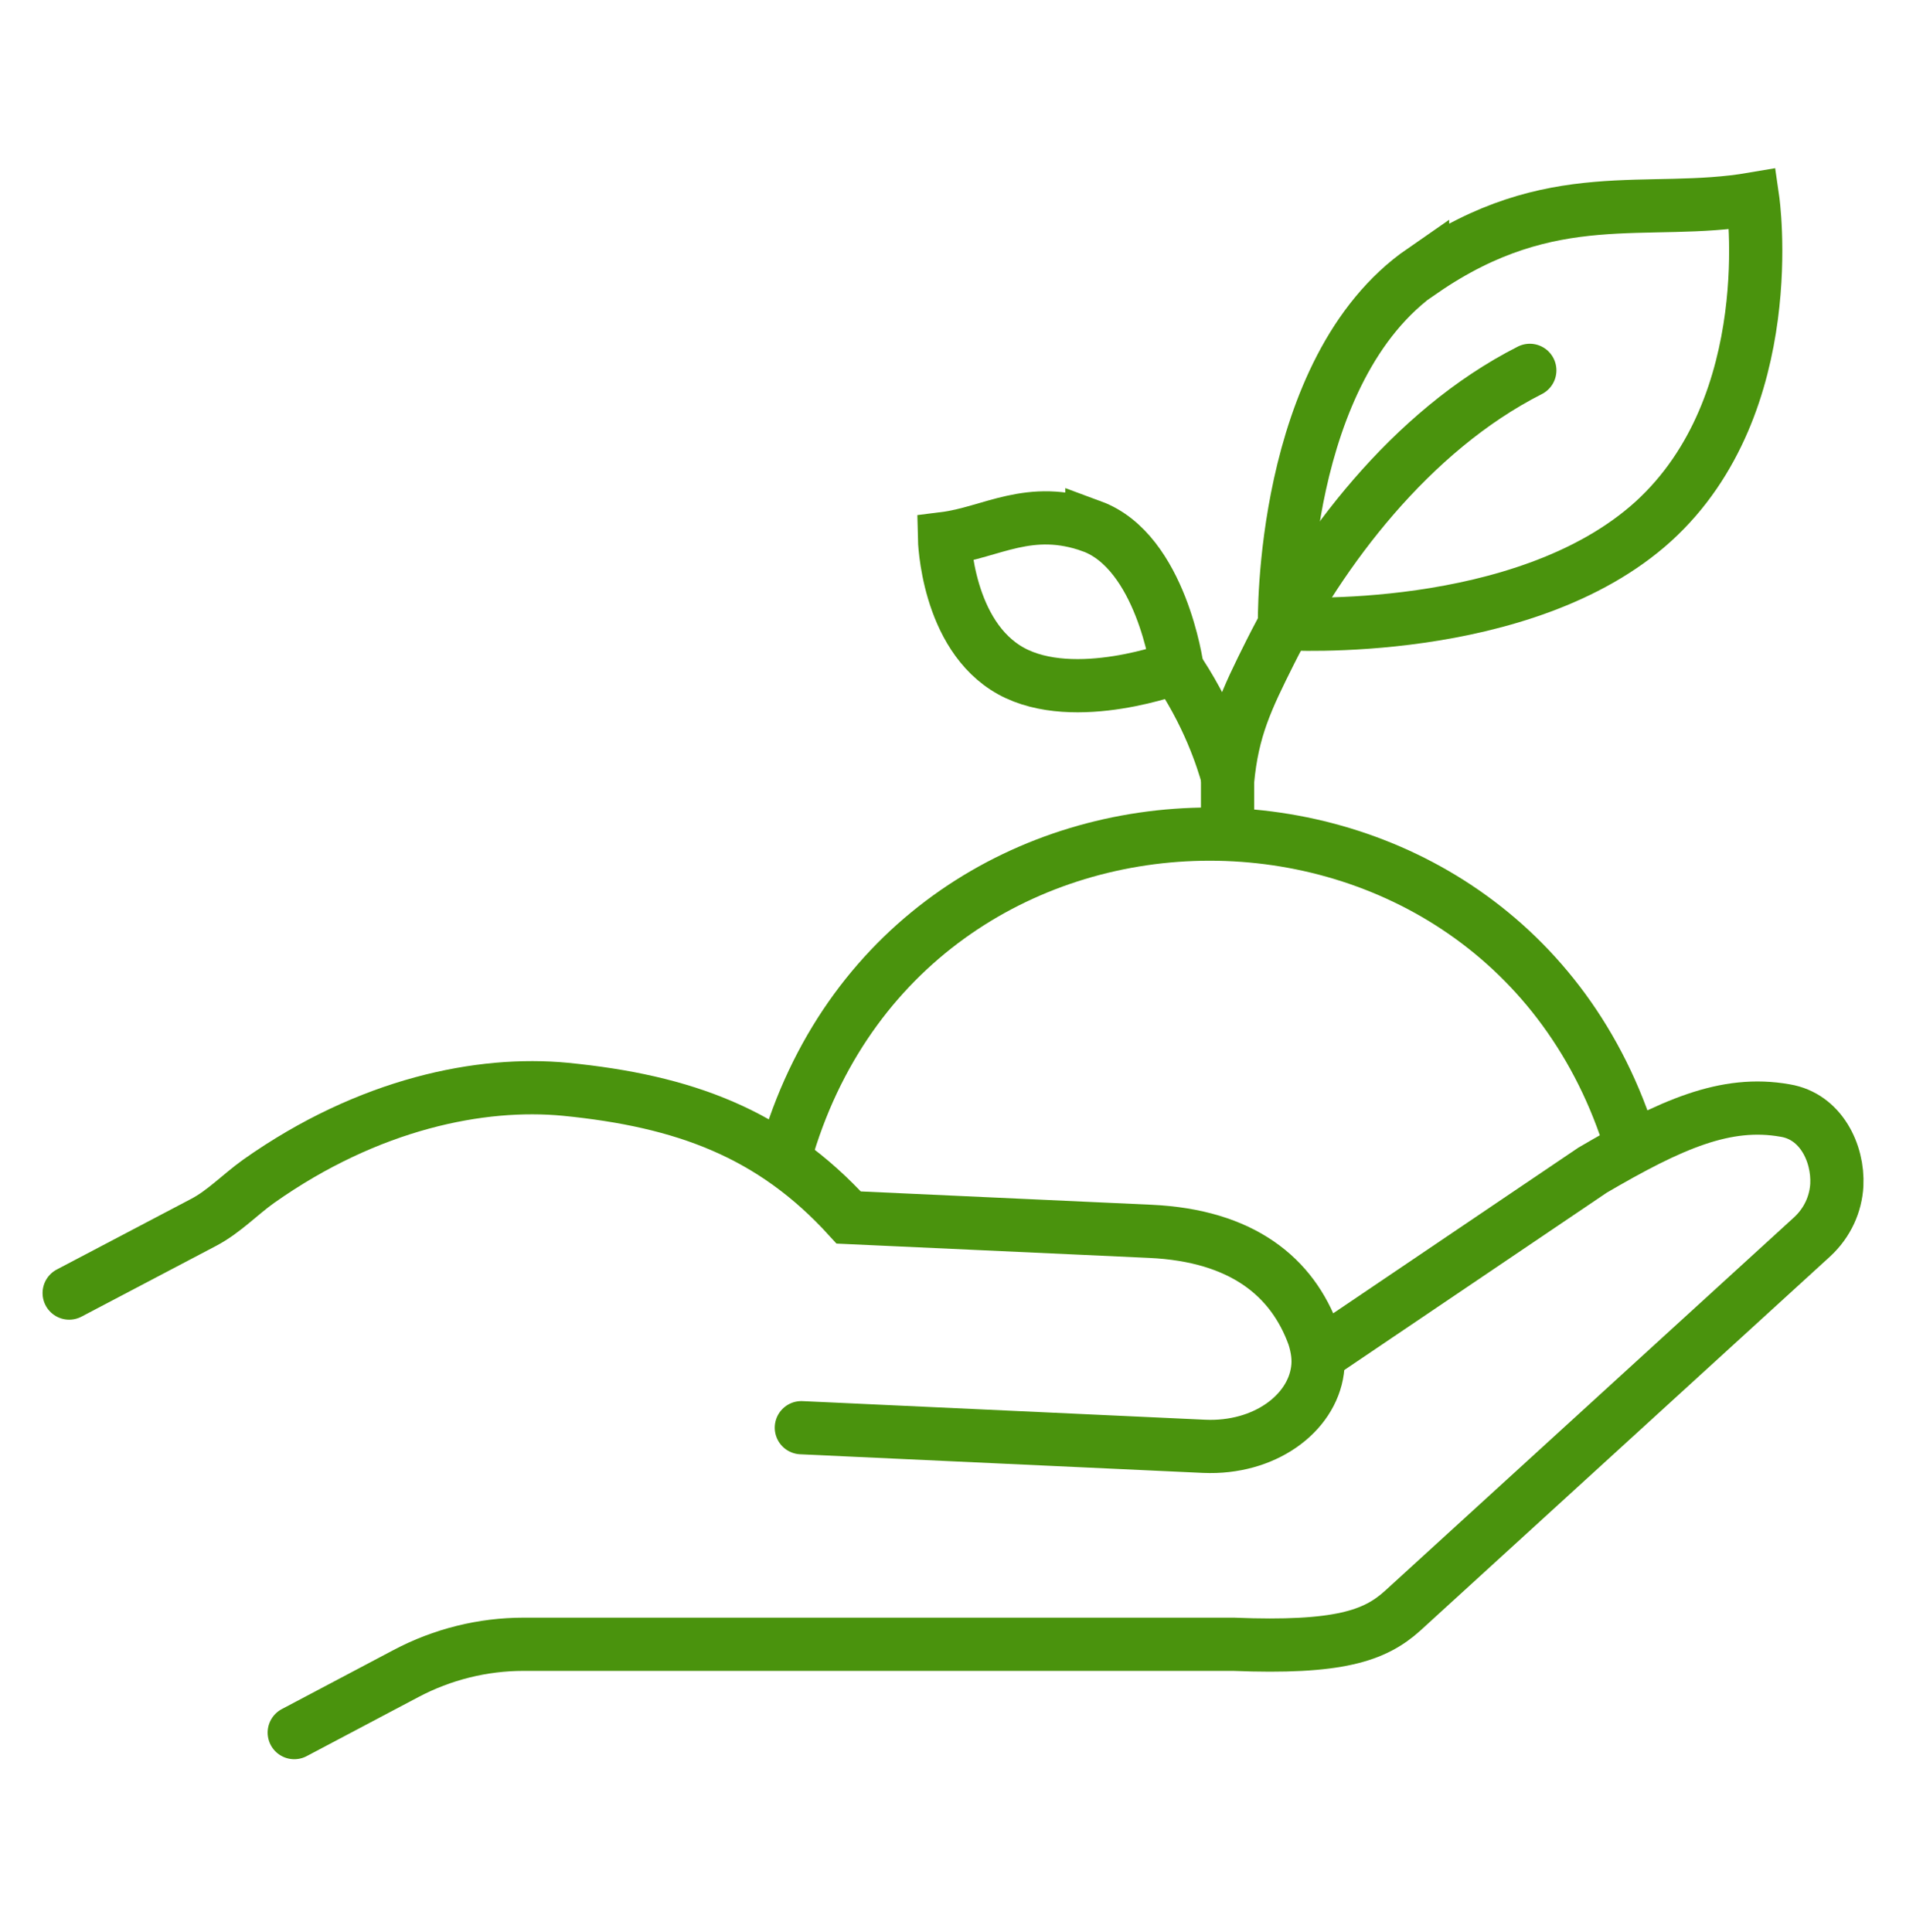
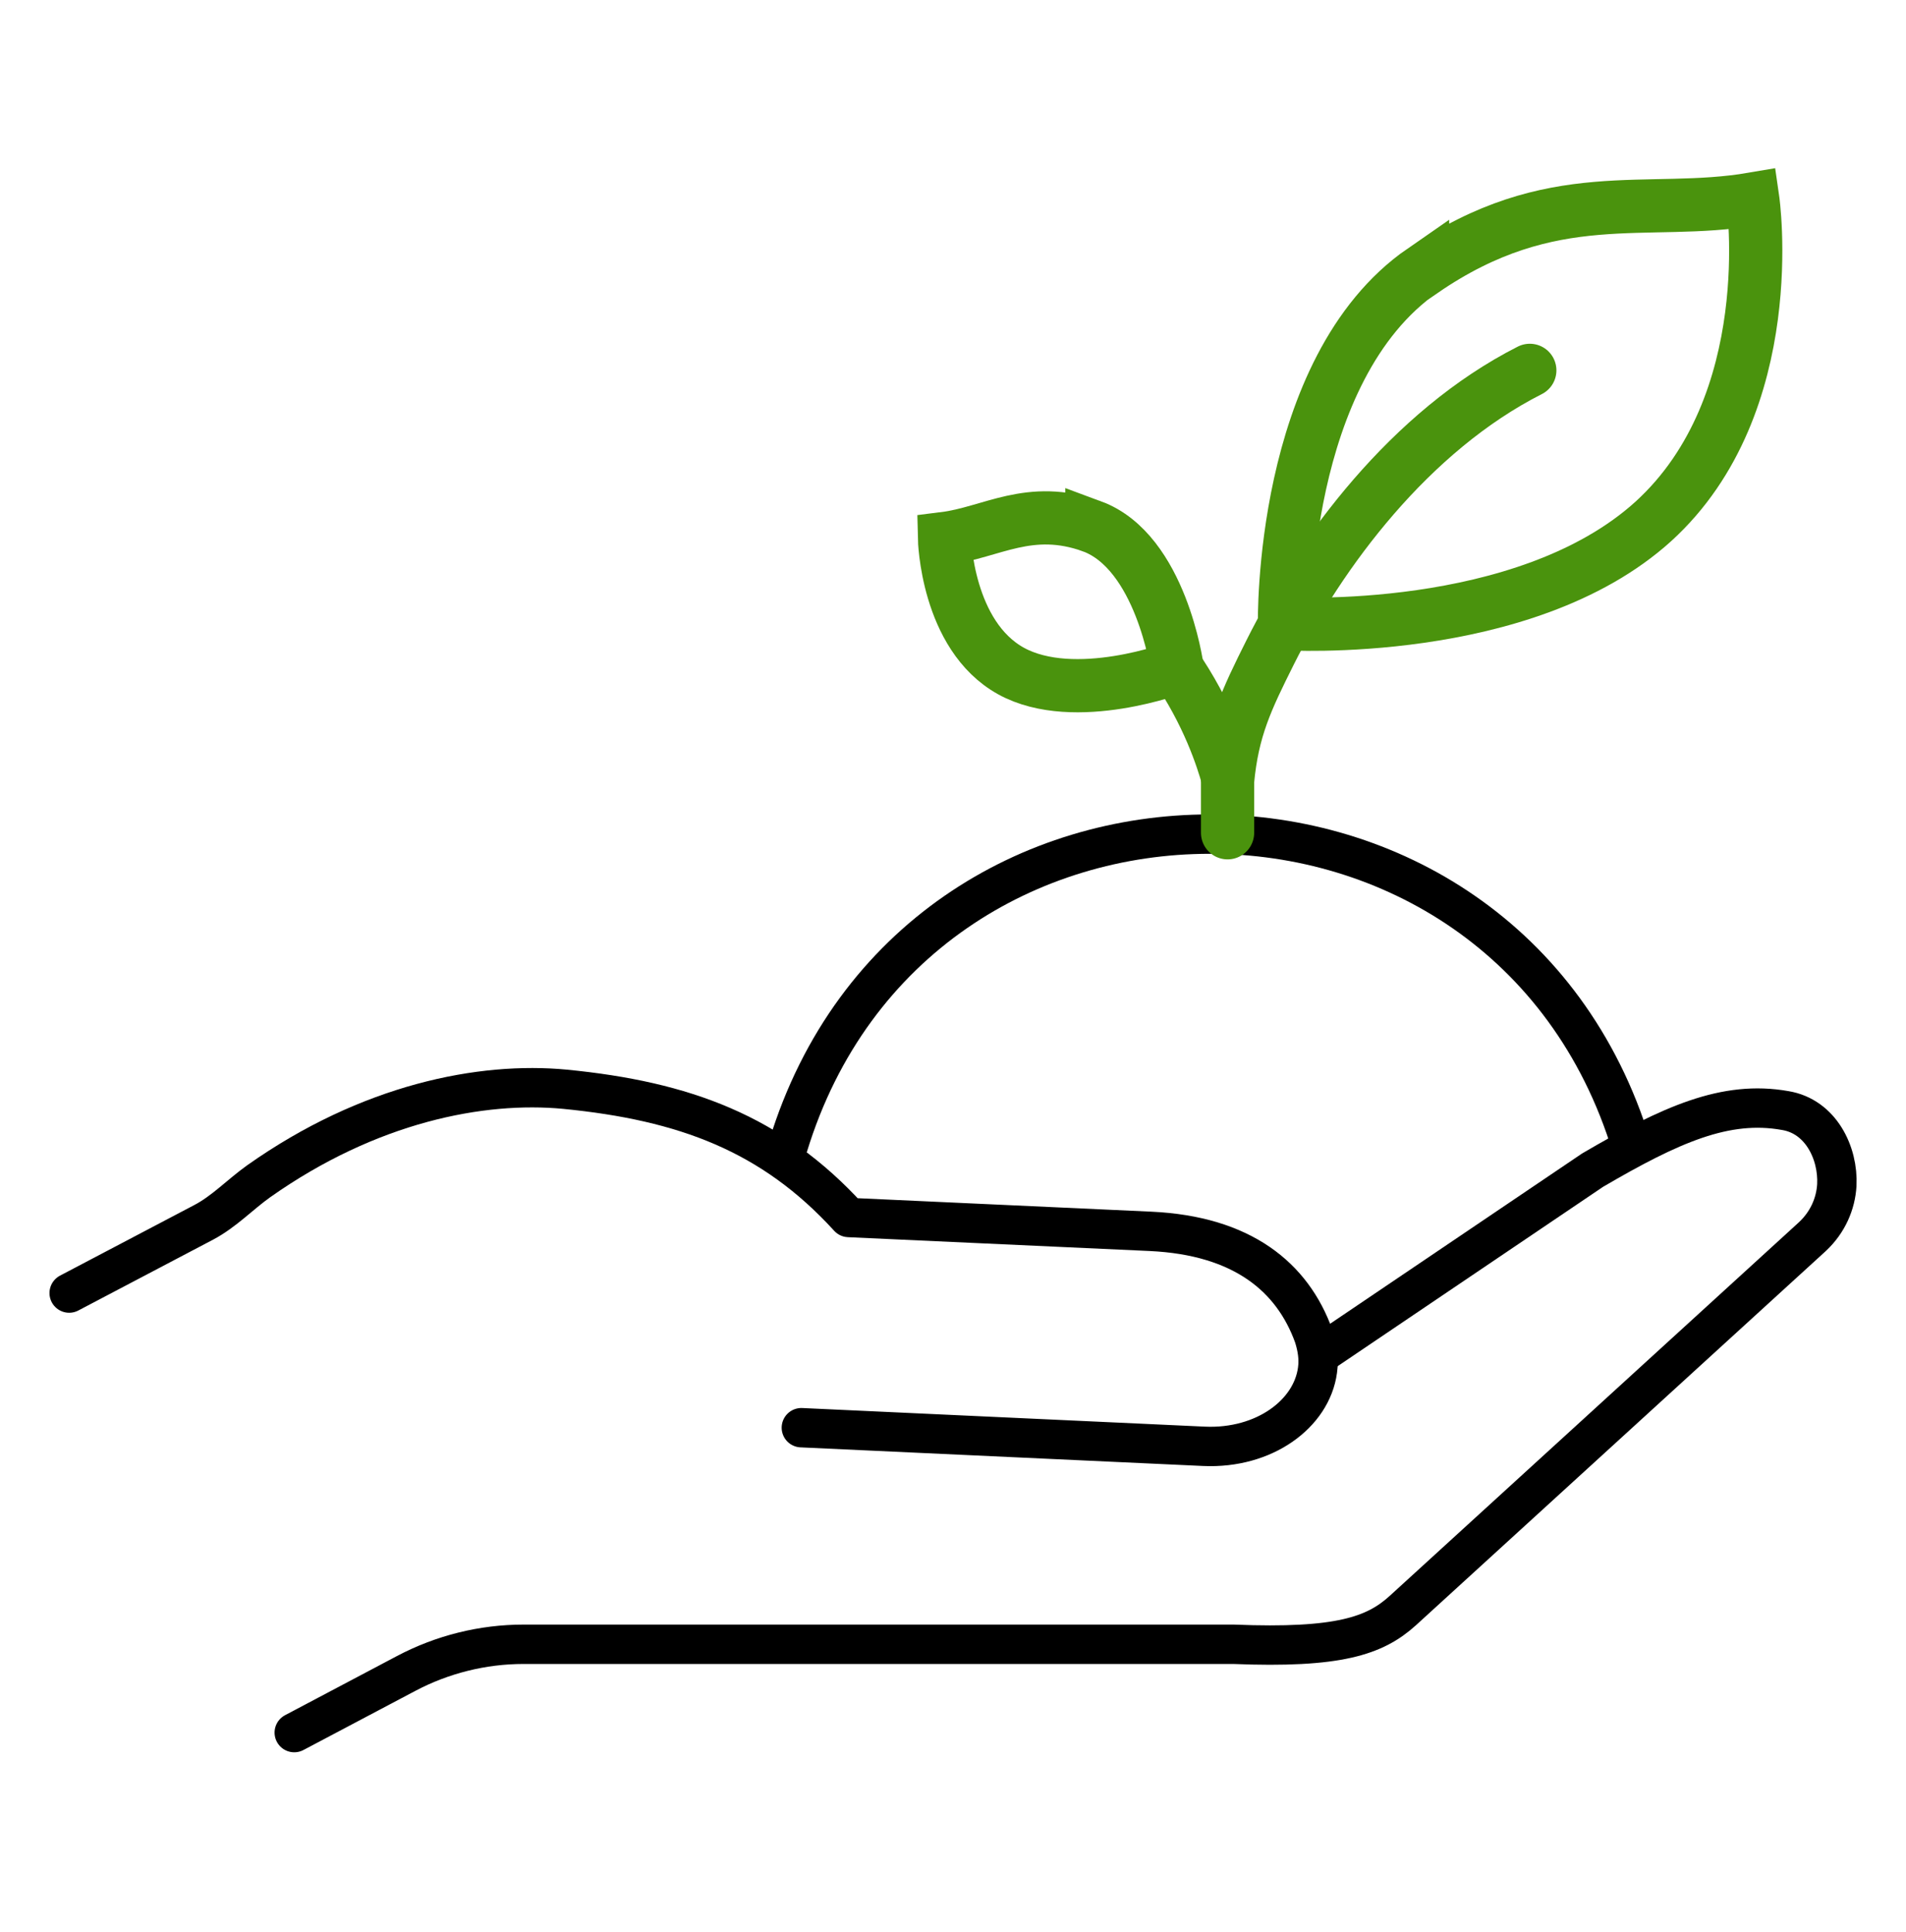
<svg xmlns="http://www.w3.org/2000/svg" id="_Layer_" version="1.1" viewBox="0 0 358.2 363">
  <defs>
    <style>
      .st0 {
        stroke: #000;
        stroke-linejoin: round;
        stroke-width: 7.4px;
      }

      .st0, .st1 {
        fill: none;
        stroke-linecap: round;
      }

      .st1 {
        stroke: #4a930d;
        stroke-miterlimit: 10;
        stroke-width: 10px;
      }
    </style>
  </defs>
  <g>
    <g>
      <path class="st0" d="M306.6,215.4h0c-23.9-78.2-134.6-78.2-158.5,0h0" />
      <g>
        <path class="st0" d="M55.3,325.6l21-11.1c6.8-3.6,14.4-5.5,22.1-5.5h133.4c19.8.8,26.6-1.6,31.8-6.3l77-70.3c2.9-2.7,4.4-6.2,4.6-9.7.3-6-3-12.9-9.7-14-11.2-2-21.5,2.6-36.2,11.2l-51.5,34.8" />
        <path class="st0" d="M150.6,268.3l75.7,3.5c11.3.5,20.2-6.1,21.3-14.3.3-2.1,0-4.2-.7-6.4-4-11.1-13.4-18.9-30.7-19.7l-56.7-2.6c-14.4-15.8-30.9-21.9-53.3-24.1-15.7-1.5-36.8,2.6-57.6,17.3-3.5,2.5-6.5,5.7-10.3,7.7l-25.3,13.3" />
      </g>
    </g>
    <g>
      <g>
-         <path class="st0" d="M287.5,69.6c-22.5,11.4-39.4,34.2-48.8,53-4.4,8.8-7.1,14.4-8,24.2v9.7" />
        <path class="st0" d="M267.4,50.8c-26.9,18.6-26,66.4-26,66.4,0,0,45,2.8,69.3-19.2,24.3-22.1,18.7-60.6,18.7-60.6-19.9,3.4-37.7-3.2-62,13.5Z" />
      </g>
      <path class="st0" d="M230.7,146c-.9-3.2-3.6-11.9-10-21.1" />
      <path class="st0" d="M205.2,98.9c13,4.8,16,26.5,16,26.5,0,0-19.2,7.3-31.2.7-12.1-6.7-12.5-24.9-12.5-24.9,8.8-1.1,16-6.5,27.7-2.3Z" />
    </g>
  </g>
  <g>
    <g>
-       <path class="st1" d="M306.6,215.4h0c-23.9-78.2-134.6-78.2-158.5,0h0" />
      <g>
-         <path class="st1" d="M55.3,325.6l21-11.1c6.8-3.6,14.4-5.5,22.1-5.5h133.4c19.8.8,26.6-1.6,31.8-6.3l77-70.3c2.9-2.7,4.4-6.2,4.6-9.7.3-6-3-12.9-9.7-14-11.2-2-21.5,2.6-36.2,11.2l-51.5,34.8" />
-         <path class="st1" d="M150.6,268.3l75.7,3.5c11.3.5,20.2-6.1,21.3-14.3.3-2.1,0-4.2-.7-6.4-4-11.1-13.4-18.9-30.7-19.7l-56.7-2.6c-14.4-15.8-30.9-21.9-53.3-24.1-15.7-1.5-36.8,2.6-57.6,17.3-3.5,2.5-6.5,5.7-10.3,7.7l-25.3,13.3" />
-       </g>
+         </g>
    </g>
    <g>
      <g>
        <path class="st1" d="M287.5,69.6c-22.5,11.4-39.4,34.2-48.8,53-4.4,8.8-7.1,14.4-8,24.2v9.7" />
        <path class="st1" d="M267.4,50.8c-26.9,18.6-26,66.4-26,66.4,0,0,45,2.8,69.3-19.2,24.3-22.1,18.7-60.6,18.7-60.6-19.9,3.4-37.7-3.2-62,13.5Z" />
      </g>
      <path class="st1" d="M230.7,146c-.9-3.2-3.6-11.9-10-21.1" />
      <path class="st1" d="M205.2,98.9c13,4.8,16,26.5,16,26.5,0,0-19.2,7.3-31.2.7-12.1-6.7-12.5-24.9-12.5-24.9,8.8-1.1,16-6.5,27.7-2.3Z" />
    </g>
  </g>
</svg>